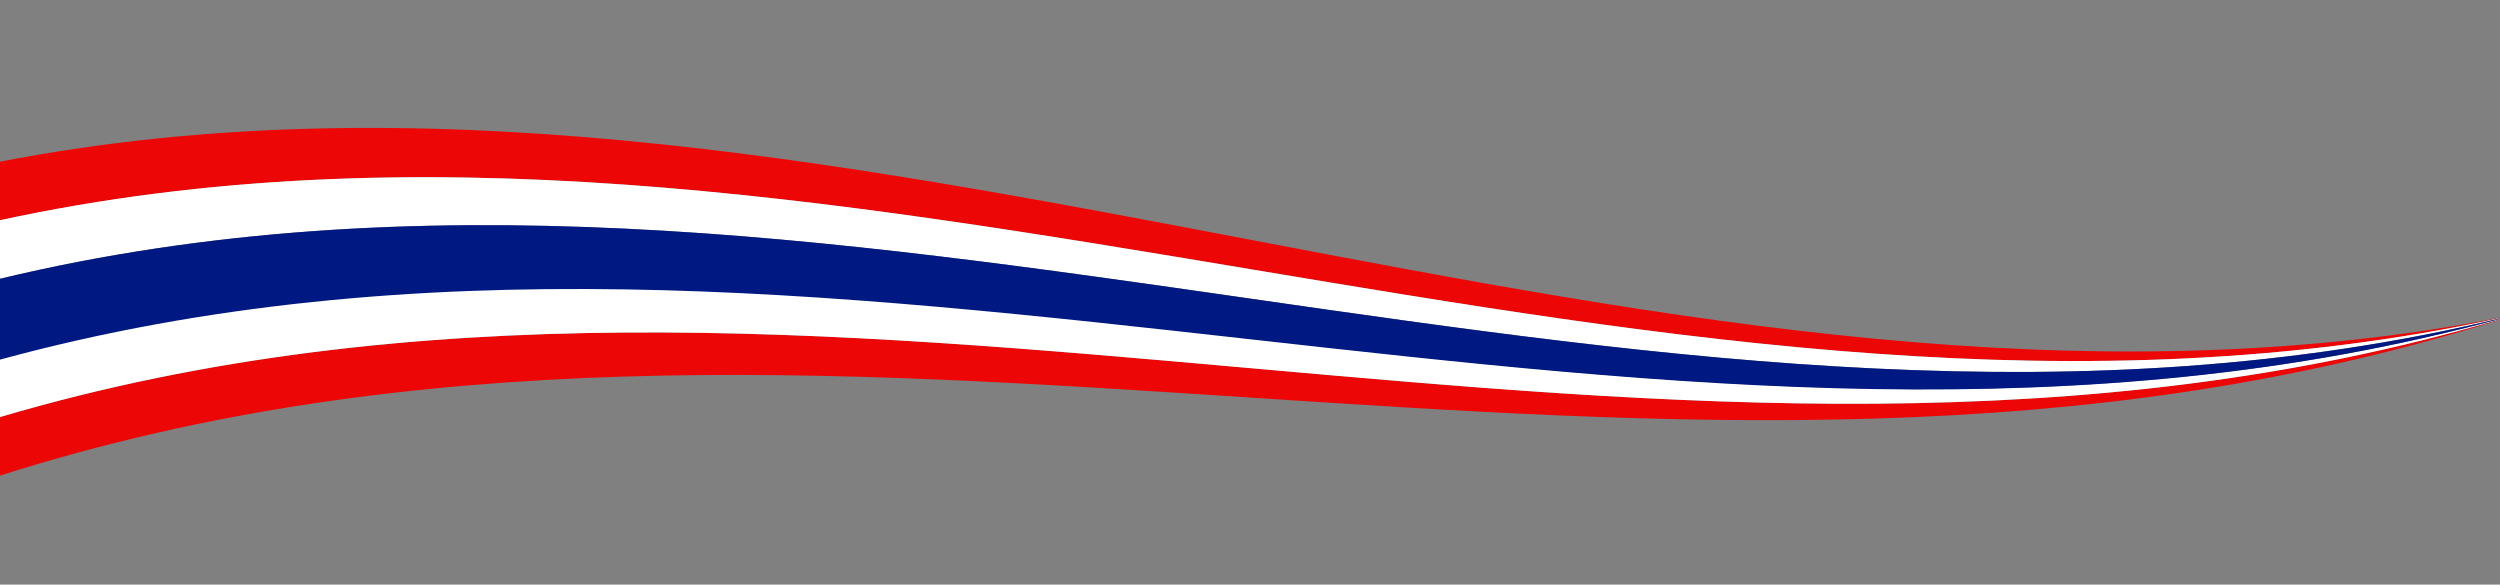
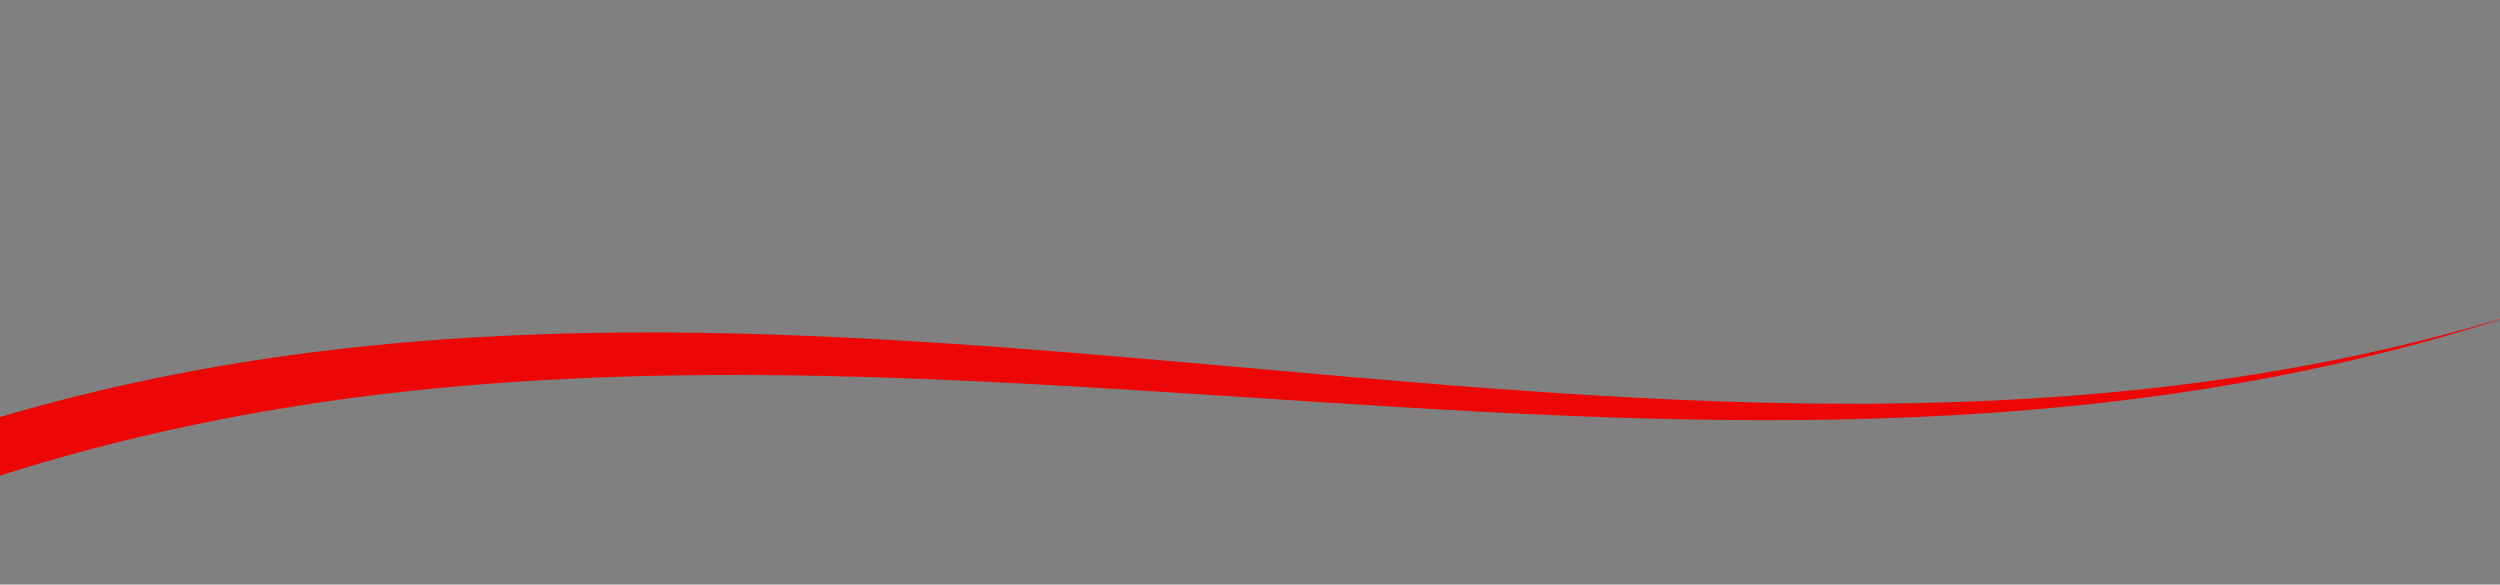
<svg xmlns="http://www.w3.org/2000/svg" height="112.9" preserveAspectRatio="xMidYMid meet" version="1.0" viewBox="0.0 -24.7 482.8 112.9" width="482.8" zoomAndPan="magnify">
  <rect x="0.0" y="-24.7" width="482.8" height="112.9" fill="#808080" stroke="none" />
  <g>
    <g id="change1_1">
-       <path d="M482.8,36.72C321.87,71.65,160.93-17.1,0,17.83c0-3.77,0-7.54,0-11.31 c160.93-31.18,321.87,61.32,482.8,30.14C482.8,36.68,482.8,36.7,482.8,36.72z" fill="#ED0606" />
-     </g>
+       </g>
    <g id="change2_1">
-       <path d="M482.8,36.79C321.87,75.47,160.93-9.54,0,29.14c0-3.77,0-7.54,0-11.31 C160.93-17.1,321.87,71.65,482.8,36.72C482.8,36.74,482.8,36.77,482.8,36.79z" fill="#FFF" />
-     </g>
+       </g>
    <g id="change1_2">
      <path d="M0,55.84C160.93,8.31,321.87,84.47,482.8,36.94c0,0.02,0,0.04,0,0.07C321.87,88.28,160.93,15.87,0,67.15 C0,63.38,0,59.61,0,55.84z" fill="#ED0606" />
    </g>
    <g id="change2_2">
-       <path d="M0,44.52c160.93-43.78,321.87,36.13,482.8-7.65c0,0.02,0,0.04,0,0.07C321.87,84.47,160.93,8.31,0,55.84 C0,52.06,0,48.29,0,44.52z" fill="#FFF" />
-     </g>
+       </g>
    <g id="change3_1">
-       <path d="M482.8,36.88C321.87,80.73,160.93,0.9,0,44.75c0-5.2,0-10.41,0-15.61c160.93-38.68,321.87,46.32,482.8,7.65 C482.8,36.82,482.8,36.85,482.8,36.88z" fill="#001982" />
-     </g>
+       </g>
  </g>
</svg>